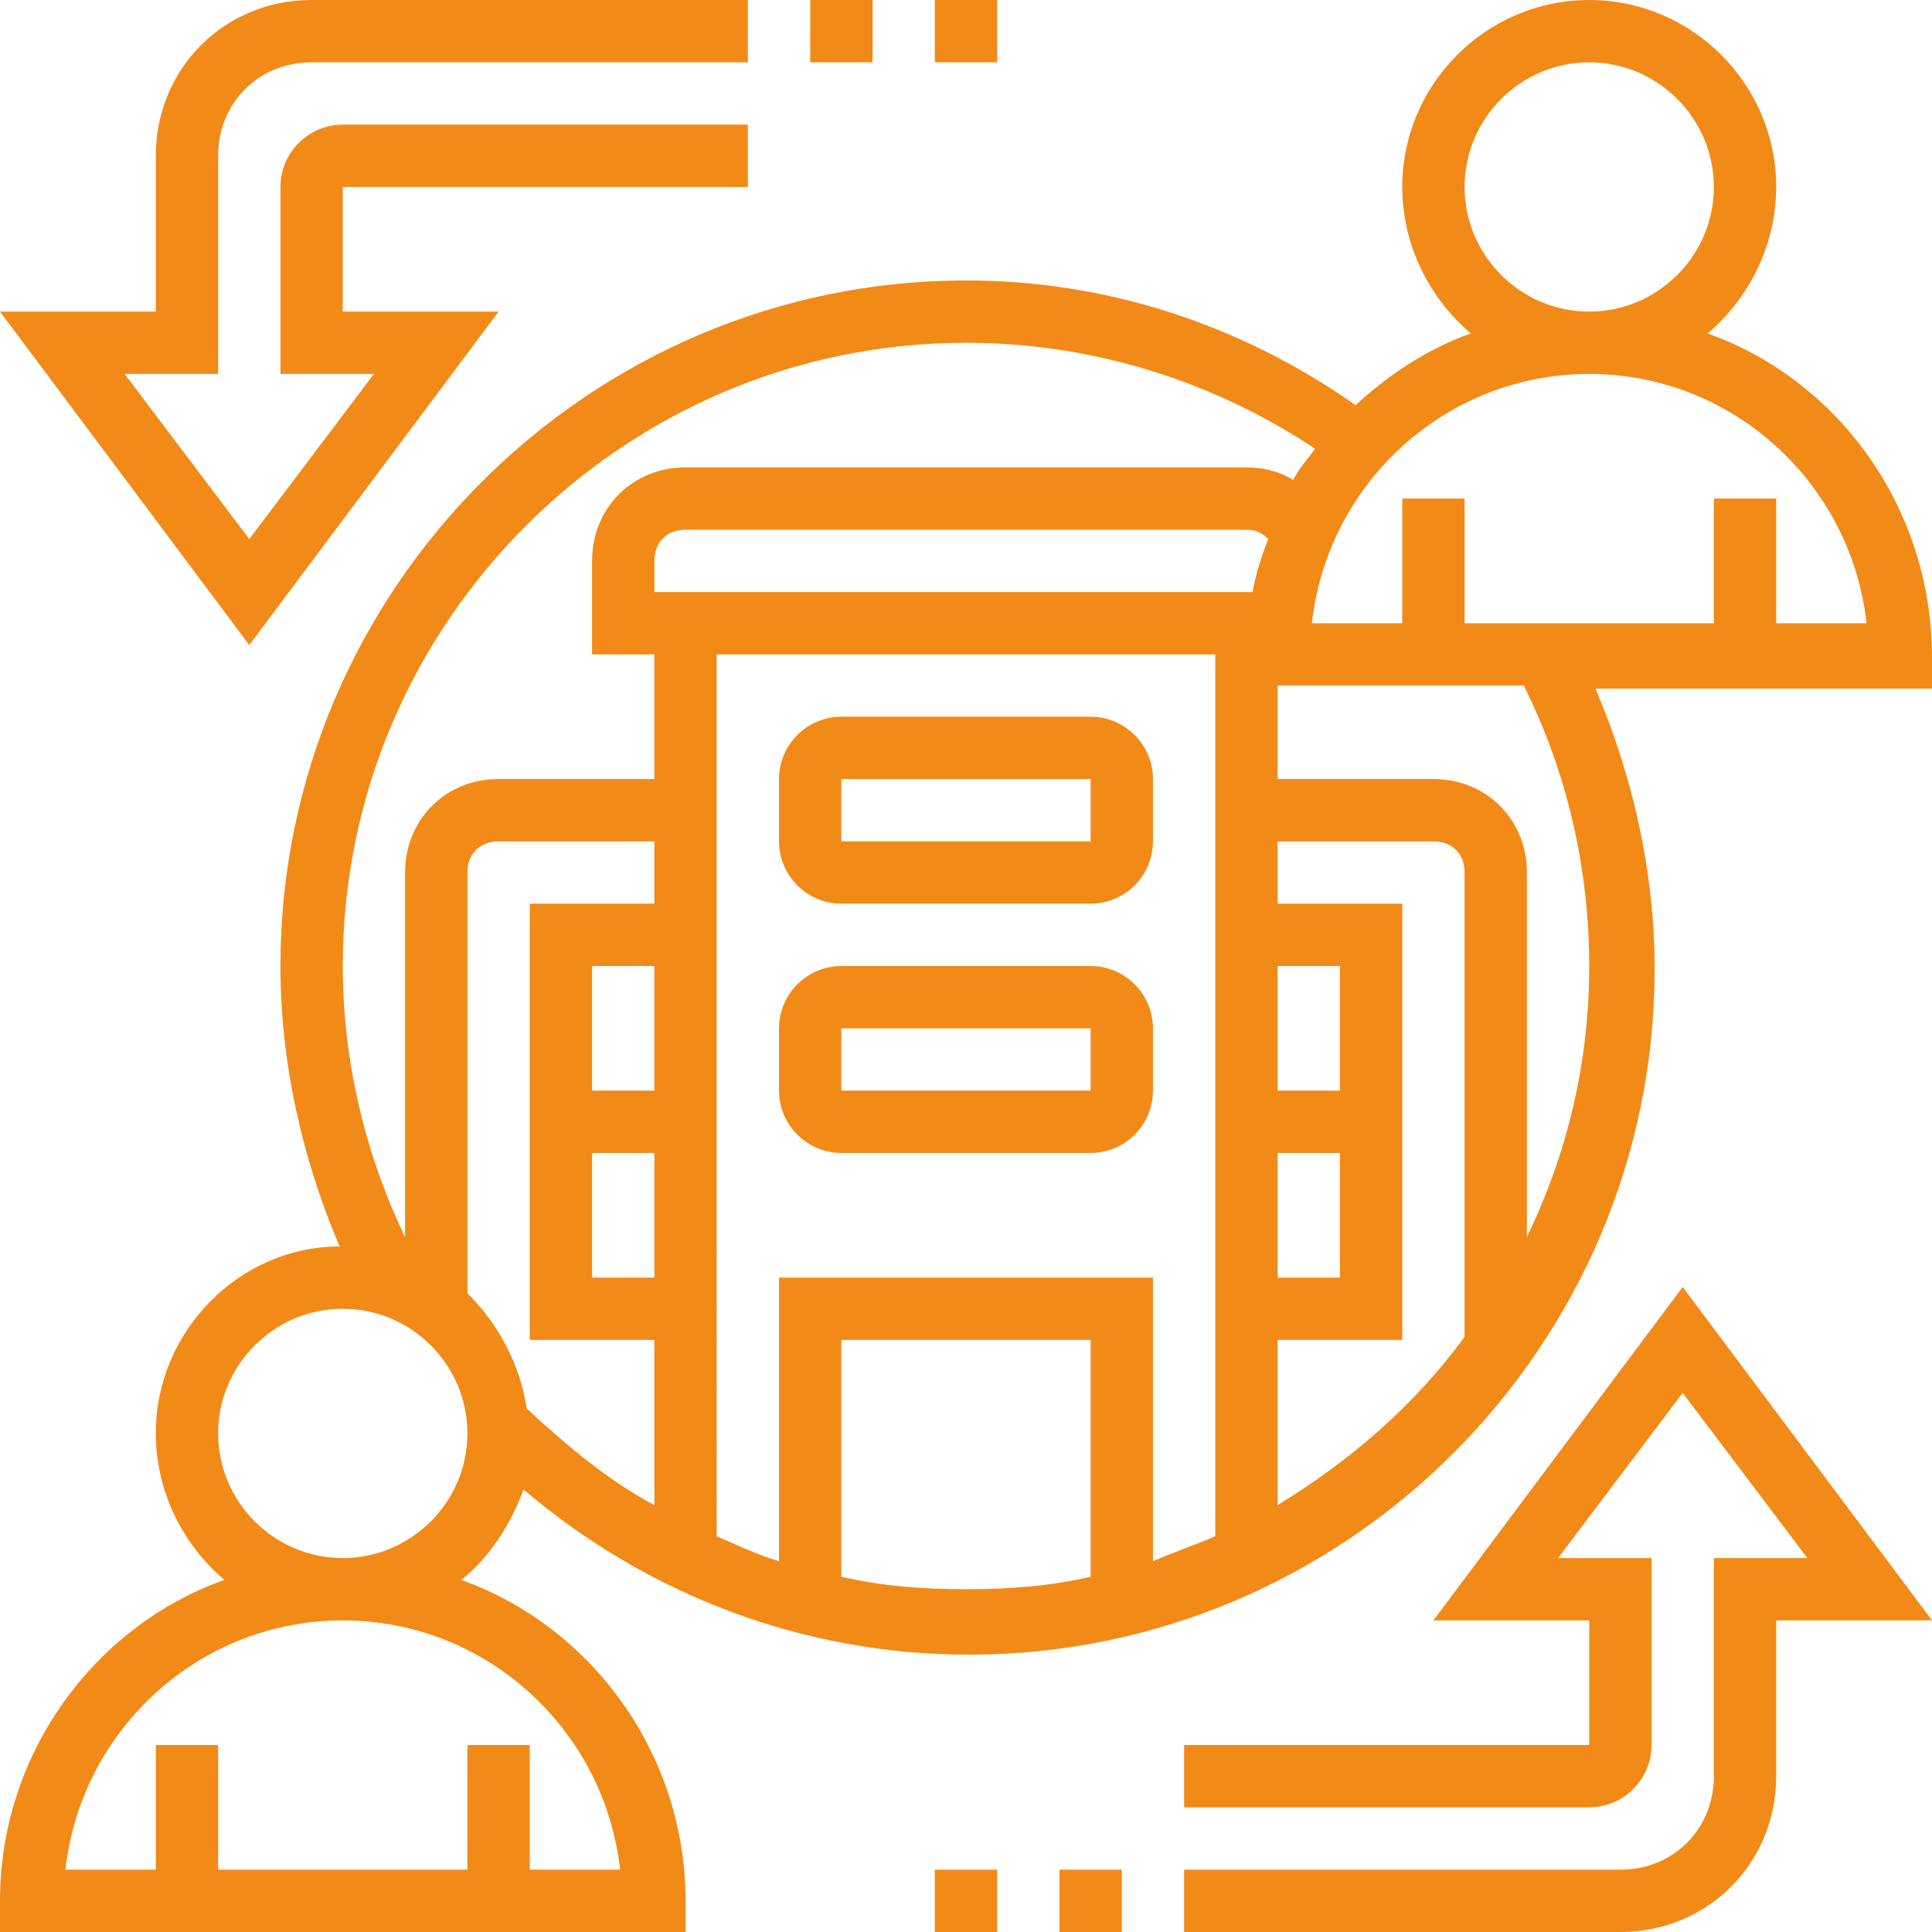
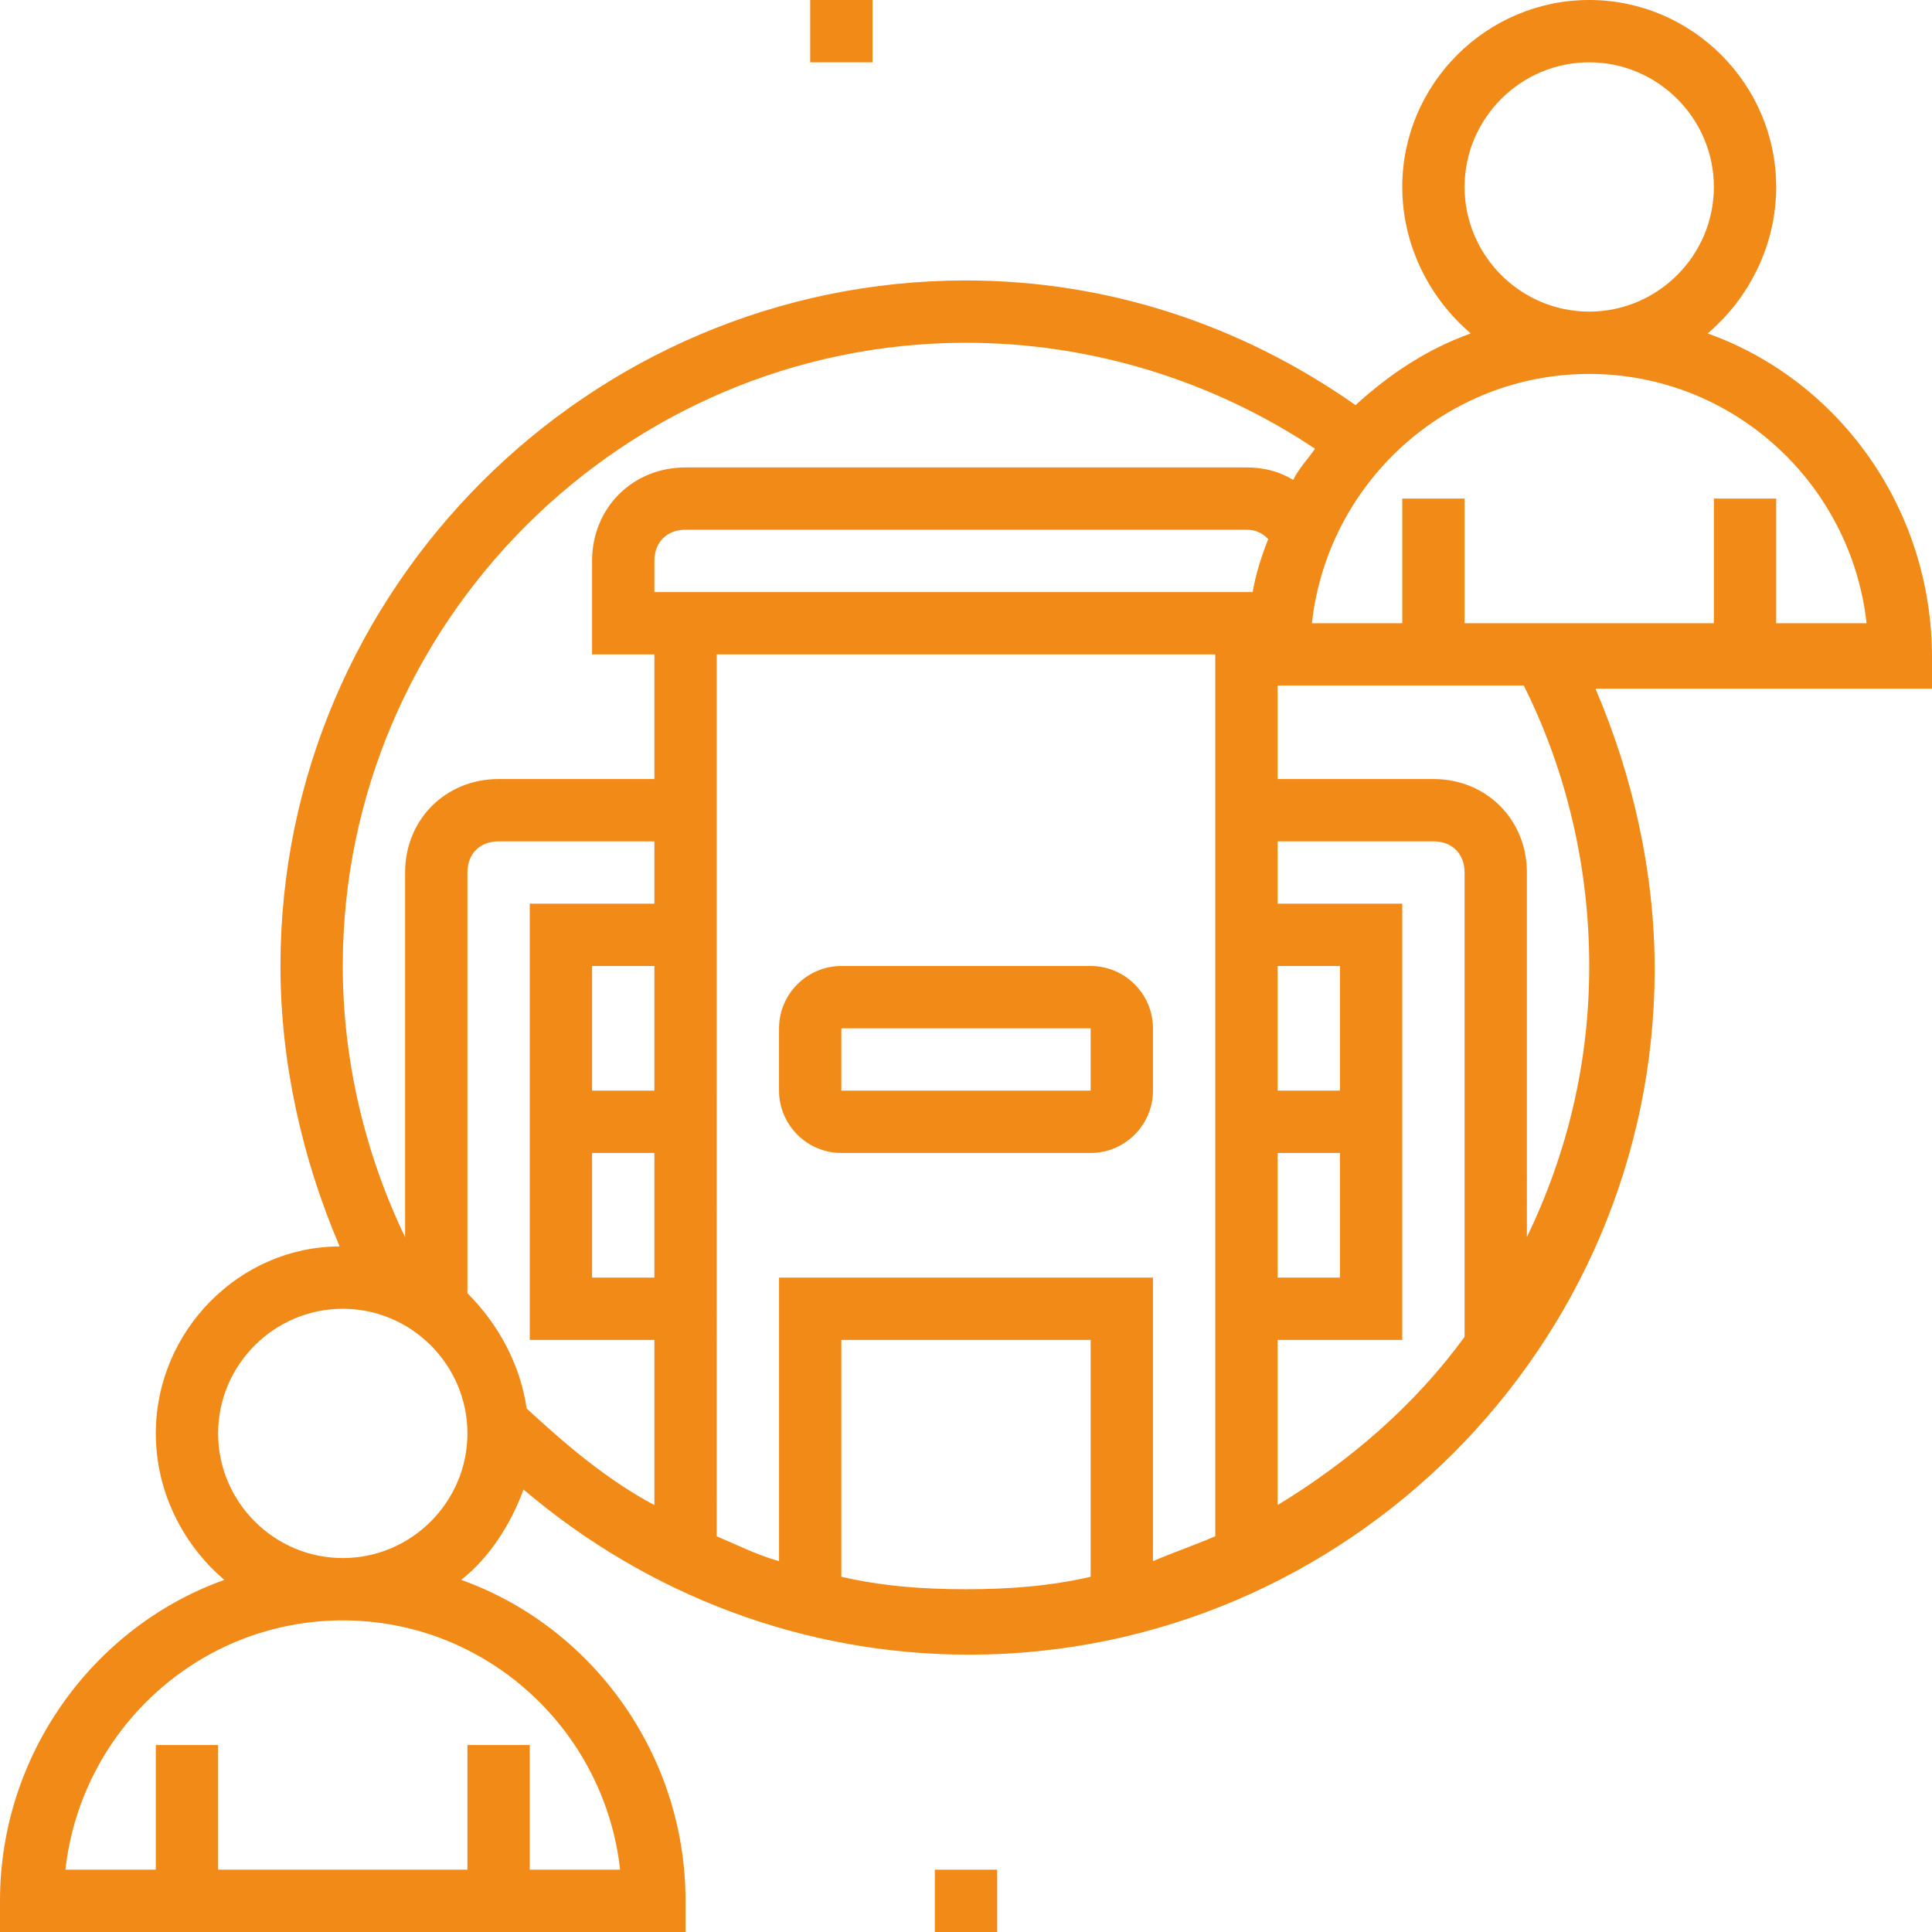
<svg xmlns="http://www.w3.org/2000/svg" version="1.1" id="Layer_5" x="0px" y="0px" width="62px" height="62px" viewBox="0 0 62 62" style="enable-background:new 0 0 62 62;" xml:space="preserve">
  <style type="text/css">
	.st0{fill:#F28A18;}
</style>
  <g>
    <path class="st0" d="M54.8,10.7C56.1,9.6,57,7.9,57,6c0-3.3-2.7-6-6-6s-6,2.7-6,6c0,1.9,0.9,3.6,2.2,4.7c-1.4,0.5-2.6,1.3-3.7,2.3   C39.8,10.4,35.5,9,31,9C18.9,9,9,18.9,9,31c0,3.1,0.7,6.2,1.9,9C7.7,40,5,42.7,5,46c0,1.9,0.9,3.6,2.2,4.7C3,52.2,0,56.3,0,61v1h22   v-1c0-4.7-3-8.8-7.2-10.3c0.9-0.7,1.6-1.8,2-2.9c4,3.4,9,5.3,14.3,5.3c12.1,0,22-9.9,22-22c0-3.1-0.7-6.2-1.9-9H62v-1   C62,16.3,59,12.2,54.8,10.7z M47,6c0-2.2,1.8-4,4-4s4,1.8,4,4s-1.8,4-4,4S47,8.2,47,6z M25,50.1c-0.7-0.2-1.3-0.5-2-0.8V21h16v28.3   c-0.7,0.3-1.3,0.5-2,0.8V41H25V50.1z M40.2,19H21v-1c0-0.6,0.4-1,1-1h18c0.3,0,0.5,0.1,0.7,0.3C40.5,17.8,40.3,18.4,40.2,19   L40.2,19z M21,35h-2v-4h2V35z M19,37h2v4h-2V37z M41,37h2v4h-2V37z M43,35h-2v-4h2V35z M31,11c4,0,7.9,1.2,11.2,3.4   c-0.2,0.3-0.5,0.6-0.7,1c-0.5-0.3-1-0.4-1.5-0.4H22c-1.7,0-3,1.3-3,3v3h2v4h-5c-1.7,0-3,1.3-3,3v11.7C11.7,37,11,34,11,31   C11,20,20,11,31,11L31,11z M19.9,60H17v-4h-2v4H7v-4H5v4H2.1c0.5-4.5,4.3-8,8.9-8S19.4,55.5,19.9,60z M11,50c-2.2,0-4-1.8-4-4   s1.8-4,4-4s4,1.8,4,4S13.2,50,11,50z M15,41.5V28c0-0.6,0.4-1,1-1h5v2h-4v14h4v5.3c-1.5-0.8-2.8-1.9-4.1-3.1   C16.7,43.8,16,42.5,15,41.5z M27,50.6V43h8v7.6c-1.3,0.3-2.6,0.4-4,0.4C29.6,51,28.3,50.9,27,50.6z M41,48.3V43h4V29h-4v-2h5   c0.6,0,1,0.4,1,1v14.9C45.4,45.1,43.3,46.9,41,48.3L41,48.3z M51,31c0,3.1-0.7,6-2,8.7V28c0-1.7-1.3-3-3-3h-5v-3h7.9   C50.3,24.8,51,27.9,51,31L51,31z M57,20v-4h-2v4h-8v-4h-2v4h-2.9c0.5-4.5,4.3-8,8.9-8s8.4,3.5,8.9,8H57z" />
-     <path class="st0" d="M27,29h8c1.1,0,2-0.9,2-2v-2c0-1.1-0.9-2-2-2h-8c-1.1,0-2,0.9-2,2v2C25,28.1,25.9,29,27,29z M27,25h8l0,2h-8   V25z" />
    <path class="st0" d="M37,33c0-1.1-0.9-2-2-2h-8c-1.1,0-2,0.9-2,2v2c0,1.1,0.9,2,2,2h8c1.1,0,2-0.9,2-2V33z M27,35v-2h8l0,2H27z" />
-     <path class="st0" d="M46,52h5v4H38v2h13c1.1,0,2-0.9,2-2v-6h-3l4-5.3l4,5.3h-3v7c0,1.7-1.3,3-3,3H38v2h14c2.8,0,5-2.2,5-5v-5h5   l-8-10.7L46,52z" />
-     <path class="st0" d="M34,60h2v2h-2V60z" />
    <path class="st0" d="M30,60h2v2h-2V60z" />
-     <path class="st0" d="M16,10h-5V6h13V4H11C9.9,4,9,4.9,9,6v6h3l-4,5.3L4,12h3V5c0-1.7,1.3-3,3-3h14V0H10C7.2,0,5,2.2,5,5v5H0l8,10.7   L16,10z" />
    <path class="st0" d="M26,0h2v2h-2V0z" />
-     <path class="st0" d="M30,0h2v2h-2V0z" />
  </g>
</svg>